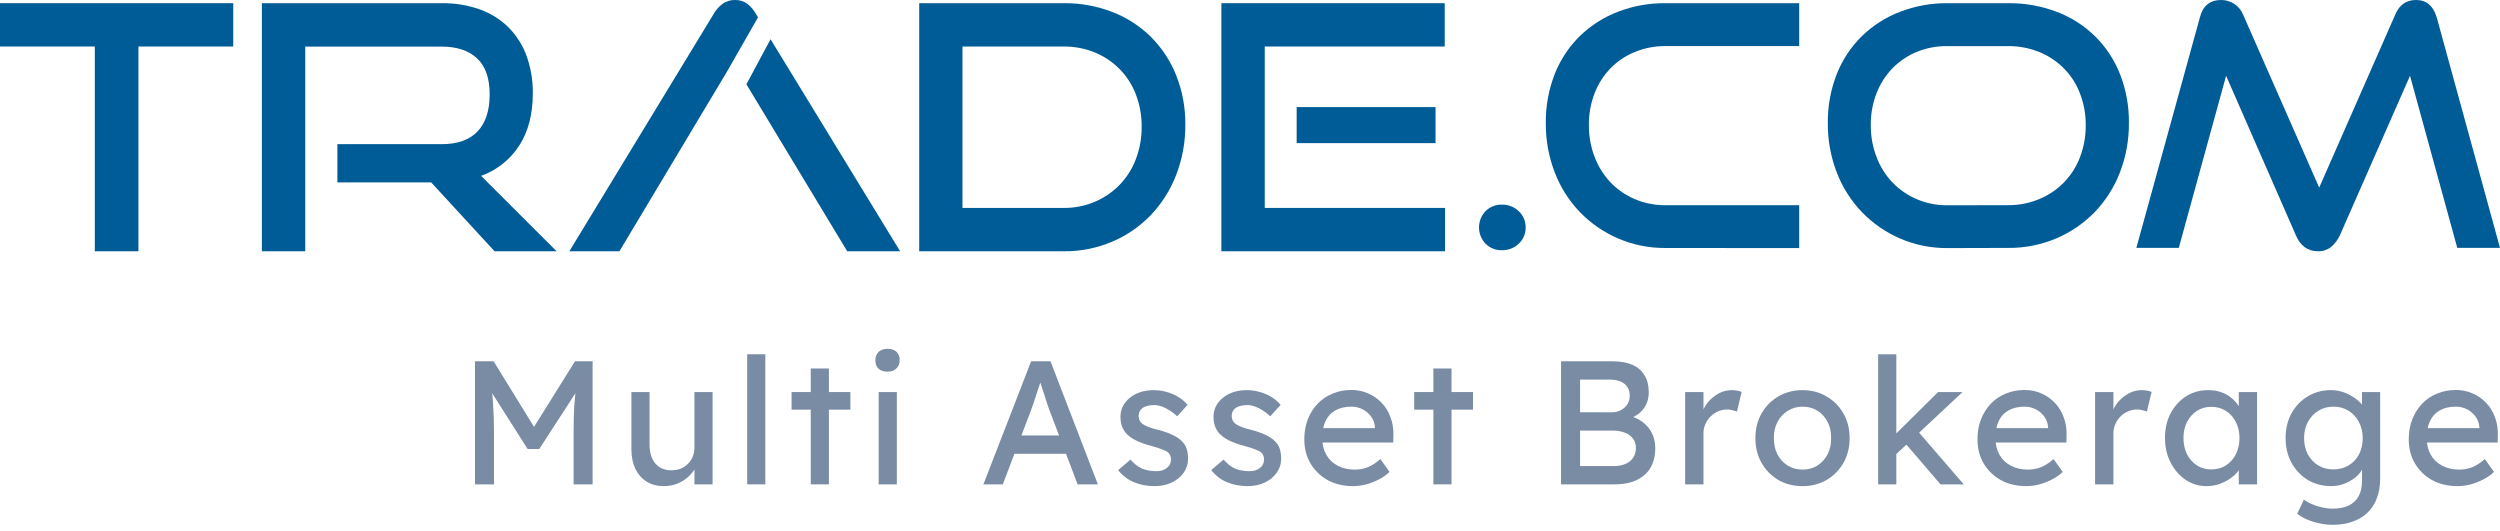
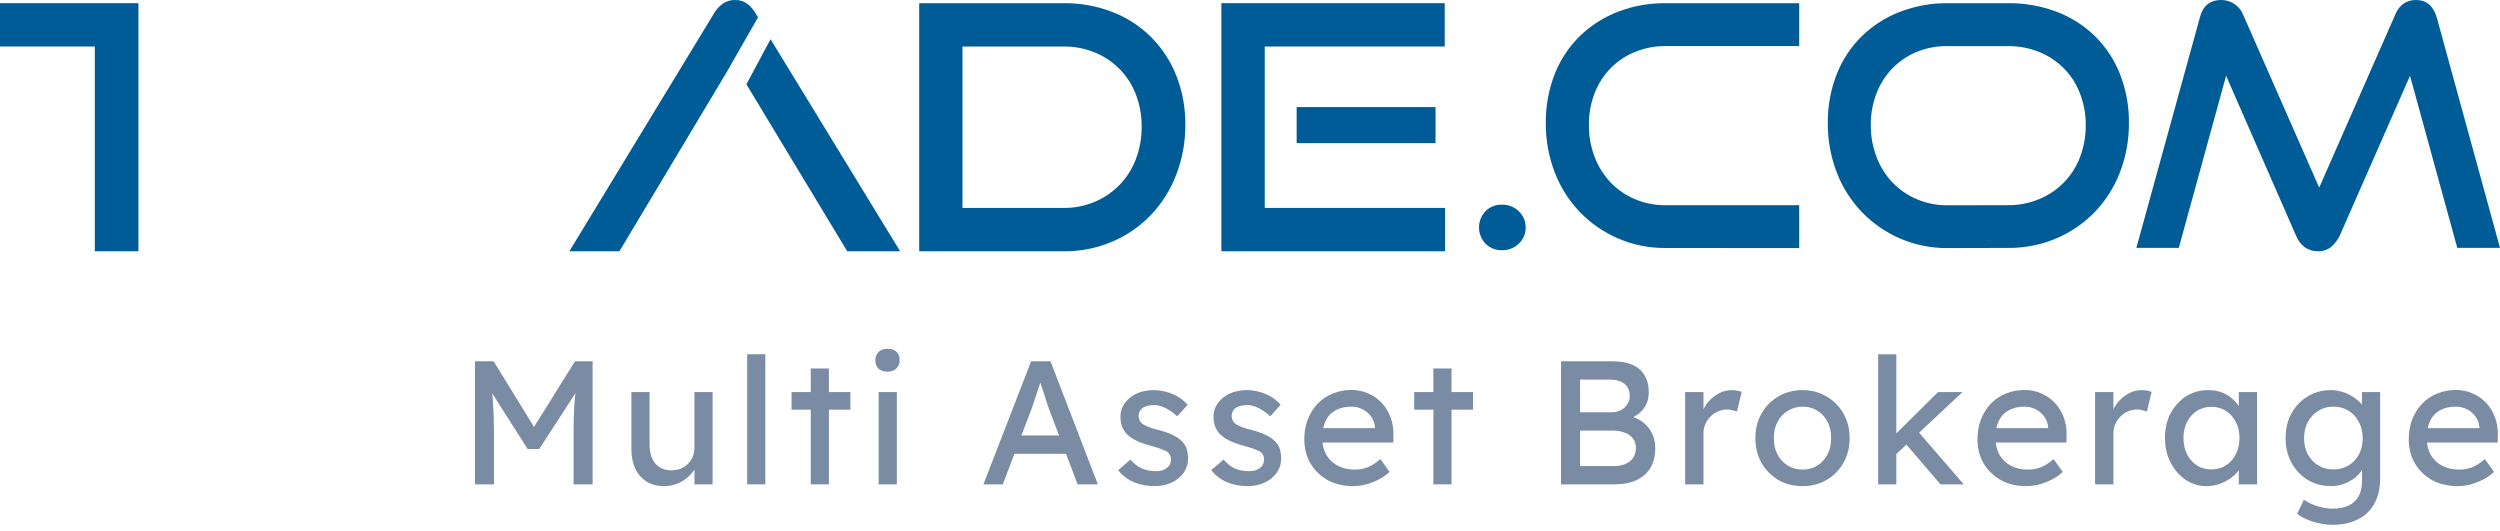
<svg xmlns="http://www.w3.org/2000/svg" width="193" height="41" viewBox="0 0 193 41" fill="none">
-   <path d="M0 3.591H7.319V19.398H10.688V3.591H18.007V0.246H0V3.591Z" fill="#005C97" />
-   <path d="M40.084 11.24C40.782 10.162 41.132 8.823 41.133 7.226C41.148 6.239 40.986 5.258 40.656 4.327C40.359 3.504 39.887 2.755 39.272 2.129C38.647 1.51 37.894 1.033 37.063 0.733C36.116 0.395 35.114 0.231 34.108 0.247H20.217V19.398H23.566V3.598H34.103C35.276 3.598 36.185 3.901 36.831 4.506C37.477 5.111 37.801 6.037 37.803 7.283C37.803 8.53 37.492 9.483 36.871 10.142C36.251 10.8 35.328 11.129 34.103 11.129H26.046V14.079H33.284L38.18 19.398H42.971L37.142 13.577C38.356 13.14 39.39 12.318 40.084 11.24Z" fill="#005C97" />
+   <path d="M0 3.591H7.319V19.398H10.688V3.591V0.246H0V3.591Z" fill="#005C97" />
  <path d="M57.622 6.509L57.965 7.076L65.406 19.398H69.49L59.487 3.028L57.622 6.509Z" fill="#005C97" />
  <path d="M58.522 1.334L58.361 1.08C58.193 0.776 57.965 0.508 57.691 0.292C57.417 0.093 57.084 -0.01 56.745 0.001C56.402 -0.009 56.065 0.094 55.786 0.292C55.502 0.504 55.265 0.772 55.093 1.08L43.953 19.398H47.818L56.103 5.565L58.522 1.334Z" fill="#005C97" />
  <path d="M88.856 2.854C88.01 2.017 86.999 1.362 85.887 0.931C84.688 0.465 83.409 0.232 82.122 0.246H70.963V19.398H82.122C83.416 19.412 84.698 19.155 85.887 18.646C87.006 18.168 88.016 17.469 88.856 16.591C89.703 15.697 90.365 14.646 90.803 13.497C91.28 12.261 91.518 10.947 91.506 9.623C91.522 8.321 91.284 7.029 90.803 5.817C90.364 4.708 89.701 3.7 88.856 2.854ZM87.69 12.284C87.415 13.018 86.992 13.688 86.447 14.255C85.902 14.821 85.247 15.271 84.521 15.577C83.763 15.898 82.946 16.06 82.122 16.052H74.303V3.592H82.122C82.945 3.583 83.761 3.74 84.521 4.052C85.245 4.347 85.899 4.787 86.445 5.344C86.99 5.902 87.414 6.564 87.69 7.292C87.994 8.087 88.145 8.932 88.135 9.782C88.144 10.636 87.993 11.485 87.69 12.284Z" fill="#005C97" />
  <path d="M110.824 8.267H100.102V11.05H110.824V8.267Z" fill="#005C97" />
  <path d="M97.638 16.052V3.591H111.533V0.246H94.29V19.398H111.56V16.052H97.638Z" fill="#005C97" />
  <path d="M117.78 17.555C117.785 17.79 117.741 18.022 117.65 18.239C117.558 18.455 117.422 18.65 117.249 18.812C117.079 18.977 116.876 19.107 116.653 19.193C116.43 19.279 116.192 19.321 115.952 19.316C115.716 19.323 115.482 19.282 115.263 19.195C115.044 19.108 114.846 18.978 114.682 18.812C114.359 18.471 114.179 18.022 114.179 17.557C114.179 17.091 114.359 16.642 114.682 16.301C114.846 16.135 115.044 16.005 115.263 15.918C115.482 15.832 115.716 15.79 115.952 15.798C116.192 15.793 116.431 15.836 116.654 15.923C116.877 16.011 117.079 16.142 117.249 16.307C117.421 16.468 117.557 16.662 117.648 16.877C117.739 17.092 117.784 17.323 117.78 17.555Z" fill="#005C97" />
  <path d="M128.58 19.144C127.315 19.156 126.062 18.904 124.902 18.402C123.8 17.925 122.803 17.237 121.969 16.376C121.125 15.495 120.466 14.457 120.03 13.321C119.561 12.101 119.325 10.805 119.337 9.5C119.32 8.202 119.556 6.913 120.03 5.703C120.464 4.604 121.125 3.608 121.969 2.778C122.81 1.965 123.808 1.329 124.902 0.908C126.075 0.457 127.323 0.233 128.58 0.246H138.898V3.557H128.58C127.768 3.549 126.963 3.704 126.212 4.012C125.509 4.298 124.872 4.723 124.34 5.261C123.805 5.816 123.386 6.47 123.108 7.186C122.803 7.974 122.652 8.812 122.663 9.656C122.655 10.499 122.806 11.336 123.108 12.124C123.384 12.853 123.803 13.521 124.34 14.089C124.87 14.639 125.507 15.076 126.212 15.374C126.96 15.691 127.767 15.851 128.58 15.841H138.898V19.153L128.58 19.144Z" fill="#005C97" />
  <path d="M150.365 19.152C149.097 19.165 147.841 18.912 146.679 18.41C145.576 17.933 144.579 17.244 143.747 16.383C142.901 15.502 142.24 14.463 141.803 13.326C141.332 12.107 141.097 10.81 141.108 9.504C141.092 8.205 141.328 6.916 141.803 5.705C142.238 4.606 142.9 3.61 143.747 2.779C144.589 1.965 145.589 1.329 146.686 0.909C147.861 0.458 149.111 0.233 150.371 0.246H155.017C156.312 0.231 157.598 0.46 158.806 0.922C159.911 1.342 160.916 1.988 161.754 2.817C162.592 3.646 163.245 4.641 163.67 5.736C164.136 6.934 164.367 8.208 164.352 9.491C164.363 10.797 164.128 12.093 163.657 13.313C163.22 14.449 162.56 15.488 161.716 16.37C160.877 17.233 159.873 17.922 158.763 18.397C157.578 18.901 156.3 19.154 155.011 19.139L150.365 19.152ZM155.011 15.84C155.839 15.849 156.66 15.69 157.424 15.371C158.144 15.076 158.796 14.637 159.338 14.081C159.879 13.525 160.3 12.864 160.573 12.141C160.875 11.352 161.026 10.515 161.018 9.672C161.027 8.831 160.876 7.996 160.573 7.212C160.3 6.492 159.879 5.835 159.337 5.285C158.795 4.735 158.144 4.302 157.424 4.014C156.658 3.705 155.838 3.55 155.011 3.559H150.365C149.548 3.546 148.737 3.697 147.98 4.003C147.275 4.293 146.637 4.722 146.104 5.264C145.569 5.819 145.15 6.473 144.872 7.189C144.566 7.977 144.414 8.816 144.426 9.661C144.418 10.504 144.569 11.341 144.872 12.13C145.148 12.859 145.566 13.527 146.104 14.095C146.636 14.644 147.274 15.081 147.98 15.38C148.731 15.698 149.54 15.857 150.356 15.848L155.011 15.84Z" fill="#005C97" />
  <path d="M189.702 19.137L186.053 5.851L180.647 18.148C180.488 18.504 180.25 18.82 179.951 19.073C179.663 19.295 179.306 19.409 178.942 19.397C178.154 19.397 177.585 18.981 177.235 18.148L171.855 5.851L168.202 19.137H164.926L169.829 1.353C170.056 0.451 170.607 0 171.482 0C171.832 0.001 172.173 0.1 172.468 0.287C172.781 0.486 173.024 0.777 173.163 1.119L179.042 14.483L184.917 1.119C185.232 0.373 185.765 0 186.517 0C187.321 0 187.855 0.451 188.119 1.353L193 19.137H189.702Z" fill="#005C97" />
  <path d="M36.668 37.393V27.892H38.109L41.576 33.525L40.882 33.511L44.39 27.892H45.749V37.393H44.281V33.498C44.281 32.683 44.299 31.951 44.336 31.299C44.381 30.647 44.453 30 44.553 29.358L44.743 29.86L41.63 34.665H40.733L37.715 29.915L37.864 29.358C37.964 29.964 38.032 30.589 38.068 31.231C38.114 31.864 38.136 32.62 38.136 33.498V37.393H36.668Z" fill="#798CA4" />
  <path d="M51.245 37.529C50.738 37.529 50.294 37.411 49.913 37.176C49.541 36.941 49.251 36.611 49.043 36.185C48.844 35.76 48.744 35.253 48.744 34.665V30.267H50.144V34.285C50.144 34.701 50.208 35.063 50.334 35.371C50.471 35.67 50.661 35.9 50.906 36.063C51.159 36.226 51.463 36.307 51.816 36.307C52.079 36.307 52.319 36.267 52.537 36.185C52.754 36.095 52.94 35.973 53.094 35.819C53.257 35.665 53.384 35.48 53.475 35.262C53.566 35.045 53.611 34.81 53.611 34.556V30.267H55.011V37.393H53.611V35.9L53.856 35.737C53.747 36.072 53.561 36.375 53.298 36.647C53.044 36.918 52.741 37.136 52.387 37.298C52.034 37.452 51.653 37.529 51.245 37.529Z" fill="#798CA4" />
  <path d="M57.682 37.393V27.349H59.083V37.393H57.682Z" fill="#798CA4" />
  <path d="M62.591 37.393V28.448H63.991V37.393H62.591ZM61.109 31.625V30.267H65.65V31.625H61.109Z" fill="#798CA4" />
  <path d="M67.835 37.393V30.267H69.236V37.393H67.835ZM68.515 28.693C68.216 28.693 67.985 28.616 67.822 28.462C67.659 28.308 67.577 28.091 67.577 27.811C67.577 27.548 67.659 27.335 67.822 27.173C67.994 27.01 68.225 26.928 68.515 26.928C68.814 26.928 69.045 27.005 69.209 27.159C69.372 27.313 69.453 27.53 69.453 27.811C69.453 28.073 69.367 28.286 69.195 28.448C69.032 28.611 68.805 28.693 68.515 28.693Z" fill="#798CA4" />
  <path d="M75.919 37.393L79.603 27.892H81.099L84.756 37.393H83.192L81.017 31.665C80.99 31.602 80.936 31.448 80.854 31.204C80.781 30.96 80.695 30.688 80.596 30.39C80.496 30.091 80.405 29.819 80.324 29.575C80.242 29.322 80.188 29.159 80.161 29.087L80.473 29.073C80.419 29.227 80.351 29.421 80.269 29.657C80.197 29.892 80.115 30.141 80.025 30.403C79.943 30.666 79.862 30.914 79.78 31.15C79.698 31.376 79.63 31.566 79.576 31.72L77.415 37.393H75.919ZM77.55 35.032L78.094 33.62H82.417L83.043 35.032H77.55Z" fill="#798CA4" />
  <path d="M89.136 37.529C88.538 37.529 87.999 37.425 87.518 37.217C87.038 37.009 86.639 36.701 86.322 36.294L87.273 35.48C87.545 35.796 87.84 36.027 88.157 36.172C88.484 36.307 88.851 36.375 89.258 36.375C89.422 36.375 89.571 36.357 89.707 36.321C89.852 36.276 89.974 36.212 90.074 36.131C90.183 36.05 90.264 35.955 90.319 35.846C90.373 35.728 90.4 35.602 90.4 35.466C90.4 35.231 90.314 35.041 90.142 34.896C90.052 34.833 89.906 34.765 89.707 34.692C89.517 34.611 89.267 34.529 88.959 34.448C88.434 34.312 88.003 34.158 87.668 33.986C87.332 33.815 87.074 33.62 86.893 33.403C86.757 33.231 86.657 33.045 86.594 32.846C86.53 32.638 86.499 32.412 86.499 32.168C86.499 31.869 86.562 31.598 86.689 31.353C86.825 31.1 87.006 30.883 87.233 30.702C87.468 30.512 87.74 30.367 88.049 30.267C88.366 30.168 88.701 30.118 89.055 30.118C89.39 30.118 89.721 30.163 90.047 30.254C90.382 30.344 90.69 30.476 90.971 30.647C91.252 30.819 91.488 31.023 91.678 31.258L90.876 32.141C90.704 31.969 90.514 31.819 90.305 31.693C90.106 31.557 89.902 31.453 89.694 31.38C89.485 31.308 89.295 31.272 89.123 31.272C88.932 31.272 88.76 31.29 88.606 31.326C88.452 31.362 88.32 31.417 88.212 31.489C88.112 31.561 88.035 31.652 87.981 31.76C87.926 31.869 87.899 31.991 87.899 32.127C87.908 32.245 87.935 32.358 87.981 32.466C88.035 32.566 88.107 32.652 88.198 32.724C88.298 32.797 88.447 32.873 88.647 32.955C88.846 33.036 89.1 33.113 89.408 33.186C89.861 33.303 90.233 33.434 90.523 33.579C90.822 33.715 91.058 33.873 91.23 34.054C91.411 34.226 91.538 34.425 91.61 34.652C91.683 34.878 91.719 35.131 91.719 35.412C91.719 35.819 91.601 36.185 91.366 36.511C91.139 36.828 90.831 37.077 90.441 37.258C90.052 37.439 89.616 37.529 89.136 37.529Z" fill="#798CA4" />
  <path d="M96.321 37.529C95.723 37.529 95.184 37.425 94.703 37.217C94.223 37.009 93.824 36.701 93.507 36.294L94.459 35.48C94.731 35.796 95.025 36.027 95.342 36.172C95.669 36.307 96.036 36.375 96.444 36.375C96.607 36.375 96.756 36.357 96.892 36.321C97.037 36.276 97.16 36.212 97.259 36.131C97.368 36.05 97.45 35.955 97.504 35.846C97.558 35.728 97.586 35.602 97.586 35.466C97.586 35.231 97.499 35.041 97.327 34.896C97.237 34.833 97.092 34.765 96.892 34.692C96.702 34.611 96.453 34.529 96.144 34.448C95.619 34.312 95.188 34.158 94.853 33.986C94.518 33.815 94.259 33.62 94.078 33.403C93.942 33.231 93.842 33.045 93.779 32.846C93.716 32.638 93.684 32.412 93.684 32.168C93.684 31.869 93.747 31.598 93.874 31.353C94.01 31.1 94.191 30.883 94.418 30.702C94.654 30.512 94.925 30.367 95.234 30.267C95.551 30.168 95.886 30.118 96.24 30.118C96.575 30.118 96.906 30.163 97.232 30.254C97.567 30.344 97.876 30.476 98.157 30.647C98.438 30.819 98.673 31.023 98.864 31.258L98.061 32.141C97.889 31.969 97.699 31.819 97.49 31.693C97.291 31.557 97.087 31.453 96.879 31.38C96.67 31.308 96.48 31.272 96.308 31.272C96.117 31.272 95.945 31.29 95.791 31.326C95.637 31.362 95.506 31.417 95.397 31.489C95.297 31.561 95.22 31.652 95.166 31.76C95.111 31.869 95.084 31.991 95.084 32.127C95.093 32.245 95.12 32.358 95.166 32.466C95.22 32.566 95.293 32.652 95.383 32.724C95.483 32.797 95.632 32.873 95.832 32.955C96.031 33.036 96.285 33.113 96.593 33.186C97.046 33.303 97.418 33.434 97.708 33.579C98.007 33.715 98.243 33.873 98.415 34.054C98.596 34.226 98.723 34.425 98.796 34.652C98.868 34.878 98.904 35.131 98.904 35.412C98.904 35.819 98.787 36.185 98.551 36.511C98.324 36.828 98.016 37.077 97.626 37.258C97.237 37.439 96.802 37.529 96.321 37.529Z" fill="#798CA4" />
  <path d="M104.458 37.529C103.724 37.529 103.071 37.375 102.5 37.068C101.938 36.751 101.494 36.321 101.168 35.778C100.851 35.235 100.692 34.611 100.692 33.905C100.692 33.344 100.783 32.833 100.964 32.371C101.145 31.91 101.395 31.512 101.712 31.177C102.038 30.833 102.423 30.57 102.867 30.39C103.321 30.2 103.81 30.105 104.336 30.105C104.798 30.105 105.228 30.195 105.627 30.376C106.026 30.548 106.37 30.788 106.661 31.095C106.96 31.403 107.186 31.77 107.34 32.195C107.503 32.611 107.58 33.068 107.571 33.566L107.558 34.163H101.726L101.413 33.05H106.348L106.144 33.281V32.955C106.117 32.656 106.017 32.389 105.845 32.154C105.673 31.919 105.455 31.733 105.192 31.598C104.929 31.462 104.644 31.394 104.336 31.394C103.846 31.394 103.434 31.489 103.099 31.679C102.763 31.86 102.509 32.131 102.337 32.493C102.165 32.846 102.079 33.285 102.079 33.81C102.079 34.308 102.183 34.742 102.392 35.113C102.6 35.475 102.895 35.755 103.275 35.955C103.656 36.154 104.096 36.253 104.594 36.253C104.948 36.253 105.274 36.194 105.573 36.077C105.881 35.959 106.212 35.746 106.565 35.439L107.272 36.43C107.055 36.647 106.787 36.837 106.47 37C106.162 37.163 105.831 37.294 105.478 37.393C105.133 37.484 104.793 37.529 104.458 37.529Z" fill="#798CA4" />
  <path d="M110.657 37.393V28.448H112.057V37.393H110.657ZM109.175 31.625V30.267H113.715V31.625H109.175Z" fill="#798CA4" />
  <path d="M120.514 37.393V27.892H124.484C125.091 27.892 125.603 27.983 126.02 28.163C126.437 28.345 126.749 28.616 126.958 28.978C127.175 29.331 127.284 29.765 127.284 30.281C127.284 30.797 127.139 31.236 126.849 31.598C126.568 31.959 126.174 32.208 125.666 32.344V32.073C126.092 32.163 126.464 32.326 126.781 32.561C127.098 32.788 127.343 33.072 127.515 33.416C127.697 33.76 127.787 34.154 127.787 34.597C127.787 35.05 127.715 35.452 127.57 35.805C127.434 36.149 127.225 36.439 126.944 36.674C126.672 36.909 126.342 37.09 125.952 37.217C125.562 37.335 125.118 37.393 124.62 37.393H120.514ZM121.982 35.982H124.538C124.91 35.982 125.222 35.928 125.476 35.819C125.739 35.71 125.938 35.552 126.074 35.344C126.219 35.127 126.292 34.869 126.292 34.57C126.292 34.29 126.215 34.05 126.061 33.851C125.916 33.652 125.707 33.502 125.435 33.403C125.163 33.294 124.842 33.24 124.47 33.24H121.982V35.982ZM121.982 31.828H124.402C124.674 31.828 124.914 31.774 125.123 31.665C125.34 31.557 125.508 31.407 125.626 31.218C125.752 31.027 125.816 30.81 125.816 30.566C125.816 30.159 125.68 29.847 125.408 29.629C125.136 29.412 124.746 29.304 124.239 29.304H121.982V31.828Z" fill="#798CA4" />
  <path d="M130.094 37.393V30.267H131.508V32.507L131.372 31.964C131.471 31.62 131.639 31.308 131.875 31.027C132.119 30.747 132.396 30.525 132.704 30.362C133.021 30.2 133.348 30.118 133.683 30.118C133.837 30.118 133.982 30.132 134.118 30.159C134.263 30.186 134.376 30.218 134.458 30.254L134.091 31.774C133.982 31.729 133.86 31.693 133.724 31.665C133.597 31.629 133.47 31.611 133.343 31.611C133.098 31.611 132.863 31.661 132.636 31.76C132.419 31.851 132.224 31.982 132.052 32.154C131.888 32.317 131.757 32.511 131.657 32.738C131.558 32.955 131.508 33.195 131.508 33.457V37.393H130.094Z" fill="#798CA4" />
  <path d="M139.16 37.529C138.462 37.529 137.837 37.371 137.284 37.054C136.74 36.728 136.309 36.289 135.992 35.737C135.675 35.176 135.516 34.538 135.516 33.824C135.516 33.109 135.675 32.475 135.992 31.923C136.309 31.362 136.74 30.923 137.284 30.607C137.837 30.281 138.462 30.118 139.16 30.118C139.849 30.118 140.465 30.281 141.009 30.607C141.562 30.923 141.997 31.362 142.314 31.923C142.631 32.475 142.79 33.109 142.79 33.824C142.79 34.538 142.631 35.176 142.314 35.737C141.997 36.289 141.562 36.728 141.009 37.054C140.465 37.371 139.849 37.529 139.16 37.529ZM139.16 36.253C139.586 36.253 139.966 36.149 140.302 35.941C140.637 35.724 140.9 35.434 141.09 35.072C141.281 34.701 141.371 34.285 141.362 33.824C141.371 33.353 141.281 32.937 141.09 32.575C140.9 32.204 140.637 31.914 140.302 31.706C139.966 31.498 139.586 31.394 139.16 31.394C138.734 31.394 138.349 31.503 138.004 31.72C137.669 31.928 137.406 32.217 137.216 32.588C137.025 32.95 136.935 33.362 136.944 33.824C136.935 34.285 137.025 34.701 137.216 35.072C137.406 35.434 137.669 35.724 138.004 35.941C138.349 36.149 138.734 36.253 139.16 36.253Z" fill="#798CA4" />
  <path d="M146.273 35.167L146.205 33.647L149.618 30.267H151.507L146.273 35.167ZM144.995 37.393V27.349H146.396V37.393H144.995ZM149.808 37.393L147.116 34.258L148.109 33.349L151.602 37.393H149.808Z" fill="#798CA4" />
  <path d="M156.427 37.529C155.693 37.529 155.041 37.375 154.47 37.068C153.908 36.751 153.464 36.321 153.137 35.778C152.82 35.235 152.661 34.611 152.661 33.905C152.661 33.344 152.752 32.833 152.933 32.371C153.115 31.91 153.364 31.512 153.681 31.177C154.007 30.833 154.393 30.57 154.837 30.39C155.29 30.2 155.779 30.105 156.305 30.105C156.767 30.105 157.198 30.195 157.596 30.376C157.995 30.548 158.34 30.788 158.63 31.095C158.929 31.403 159.155 31.77 159.309 32.195C159.473 32.611 159.55 33.068 159.541 33.566L159.527 34.163H153.695L153.382 33.05H158.317L158.113 33.281V32.955C158.086 32.656 157.986 32.389 157.814 32.154C157.642 31.919 157.424 31.733 157.161 31.598C156.899 31.462 156.613 31.394 156.305 31.394C155.816 31.394 155.403 31.489 155.068 31.679C154.732 31.86 154.479 32.131 154.306 32.493C154.134 32.846 154.048 33.285 154.048 33.81C154.048 34.308 154.152 34.742 154.361 35.113C154.569 35.475 154.864 35.755 155.245 35.955C155.625 36.154 156.065 36.253 156.563 36.253C156.917 36.253 157.243 36.194 157.542 36.077C157.85 35.959 158.181 35.746 158.535 35.439L159.241 36.43C159.024 36.647 158.757 36.837 158.439 37C158.131 37.163 157.8 37.294 157.447 37.393C157.103 37.484 156.763 37.529 156.427 37.529Z" fill="#798CA4" />
  <path d="M161.742 37.393V30.267H163.156V32.507L163.02 31.964C163.12 31.62 163.287 31.308 163.523 31.027C163.768 30.747 164.044 30.525 164.352 30.362C164.67 30.2 164.996 30.118 165.331 30.118C165.485 30.118 165.63 30.132 165.766 30.159C165.911 30.186 166.025 30.218 166.106 30.254L165.739 31.774C165.63 31.729 165.508 31.693 165.372 31.665C165.245 31.629 165.118 31.611 164.991 31.611C164.747 31.611 164.511 31.661 164.284 31.76C164.067 31.851 163.872 31.982 163.7 32.154C163.537 32.317 163.405 32.511 163.306 32.738C163.206 32.955 163.156 33.195 163.156 33.457V37.393H161.742Z" fill="#798CA4" />
  <path d="M170.346 37.529C169.757 37.529 169.217 37.366 168.728 37.041C168.248 36.715 167.863 36.271 167.572 35.71C167.282 35.149 167.137 34.516 167.137 33.81C167.137 33.095 167.282 32.462 167.572 31.91C167.872 31.349 168.27 30.91 168.769 30.593C169.276 30.276 169.843 30.118 170.468 30.118C170.84 30.118 171.18 30.172 171.488 30.281C171.796 30.39 172.063 30.543 172.29 30.742C172.526 30.933 172.716 31.154 172.861 31.407C173.015 31.661 173.11 31.932 173.146 32.222L172.834 32.113V30.267H174.248V37.393H172.834V35.697L173.16 35.602C173.106 35.846 172.992 36.086 172.82 36.321C172.657 36.547 172.444 36.751 172.181 36.932C171.927 37.113 171.642 37.258 171.325 37.366C171.017 37.475 170.69 37.529 170.346 37.529ZM170.713 36.24C171.139 36.24 171.515 36.136 171.841 35.928C172.168 35.719 172.421 35.434 172.603 35.072C172.793 34.701 172.888 34.281 172.888 33.81C172.888 33.349 172.793 32.937 172.603 32.575C172.421 32.213 172.168 31.928 171.841 31.72C171.515 31.512 171.139 31.407 170.713 31.407C170.296 31.407 169.924 31.512 169.598 31.72C169.281 31.928 169.027 32.213 168.837 32.575C168.656 32.937 168.565 33.349 168.565 33.81C168.565 34.281 168.656 34.701 168.837 35.072C169.027 35.434 169.281 35.719 169.598 35.928C169.924 36.136 170.296 36.24 170.713 36.24Z" fill="#798CA4" />
  <path d="M180.077 40.515C179.57 40.515 179.062 40.434 178.555 40.271C178.056 40.117 177.653 39.913 177.345 39.66L177.861 38.574C178.043 38.71 178.256 38.828 178.5 38.927C178.745 39.036 179.003 39.117 179.275 39.172C179.547 39.235 179.815 39.267 180.077 39.267C180.576 39.267 180.993 39.185 181.328 39.022C181.663 38.859 181.917 38.62 182.089 38.303C182.262 37.986 182.348 37.593 182.348 37.122V35.751L182.497 35.846C182.452 36.127 182.302 36.398 182.049 36.66C181.804 36.914 181.496 37.122 181.124 37.285C180.753 37.448 180.372 37.529 179.982 37.529C179.302 37.529 178.695 37.371 178.161 37.054C177.635 36.728 177.218 36.289 176.91 35.737C176.602 35.176 176.448 34.538 176.448 33.824C176.448 33.109 176.597 32.475 176.896 31.923C177.204 31.362 177.621 30.923 178.147 30.607C178.682 30.281 179.28 30.118 179.941 30.118C180.213 30.118 180.476 30.154 180.73 30.227C180.984 30.29 181.219 30.385 181.437 30.512C181.654 30.629 181.849 30.761 182.021 30.905C182.194 31.05 182.334 31.204 182.443 31.367C182.552 31.53 182.62 31.683 182.647 31.828L182.348 31.937V30.267H183.748V36.959C183.748 37.529 183.662 38.031 183.49 38.466C183.327 38.909 183.086 39.28 182.769 39.579C182.452 39.886 182.067 40.117 181.614 40.271C181.16 40.434 180.648 40.515 180.077 40.515ZM180.132 36.24C180.576 36.24 180.97 36.136 181.315 35.928C181.659 35.719 181.926 35.434 182.117 35.072C182.307 34.71 182.402 34.294 182.402 33.824C182.402 33.353 182.302 32.937 182.103 32.575C181.913 32.204 181.645 31.914 181.301 31.706C180.966 31.498 180.576 31.394 180.132 31.394C179.697 31.394 179.307 31.503 178.963 31.72C178.627 31.928 178.36 32.217 178.161 32.588C177.97 32.95 177.875 33.362 177.875 33.824C177.875 34.285 177.97 34.701 178.161 35.072C178.36 35.434 178.627 35.719 178.963 35.928C179.307 36.136 179.697 36.24 180.132 36.24Z" fill="#798CA4" />
  <path d="M189.722 37.529C188.988 37.529 188.335 37.375 187.764 37.068C187.202 36.751 186.758 36.321 186.432 35.778C186.115 35.235 185.956 34.611 185.956 33.905C185.956 33.344 186.047 32.833 186.228 32.371C186.409 31.91 186.659 31.512 186.976 31.177C187.302 30.833 187.687 30.57 188.131 30.39C188.584 30.2 189.074 30.105 189.6 30.105C190.062 30.105 190.492 30.195 190.891 30.376C191.29 30.548 191.634 30.788 191.924 31.095C192.223 31.403 192.45 31.77 192.604 32.195C192.767 32.611 192.844 33.068 192.835 33.566L192.822 34.163H186.989L186.677 33.05H191.612L191.408 33.281V32.955C191.381 32.656 191.281 32.389 191.109 32.154C190.936 31.919 190.719 31.733 190.456 31.598C190.193 31.462 189.908 31.394 189.6 31.394C189.11 31.394 188.698 31.489 188.362 31.679C188.027 31.86 187.773 32.131 187.601 32.493C187.429 32.846 187.343 33.285 187.343 33.81C187.343 34.308 187.447 34.742 187.655 35.113C187.864 35.475 188.158 35.755 188.539 35.955C188.92 36.154 189.359 36.253 189.858 36.253C190.211 36.253 190.538 36.194 190.837 36.077C191.145 35.959 191.476 35.746 191.829 35.439L192.536 36.43C192.319 36.647 192.051 36.837 191.734 37C191.426 37.163 191.095 37.294 190.742 37.393C190.397 37.484 190.057 37.529 189.722 37.529Z" fill="#798CA4" />
</svg>